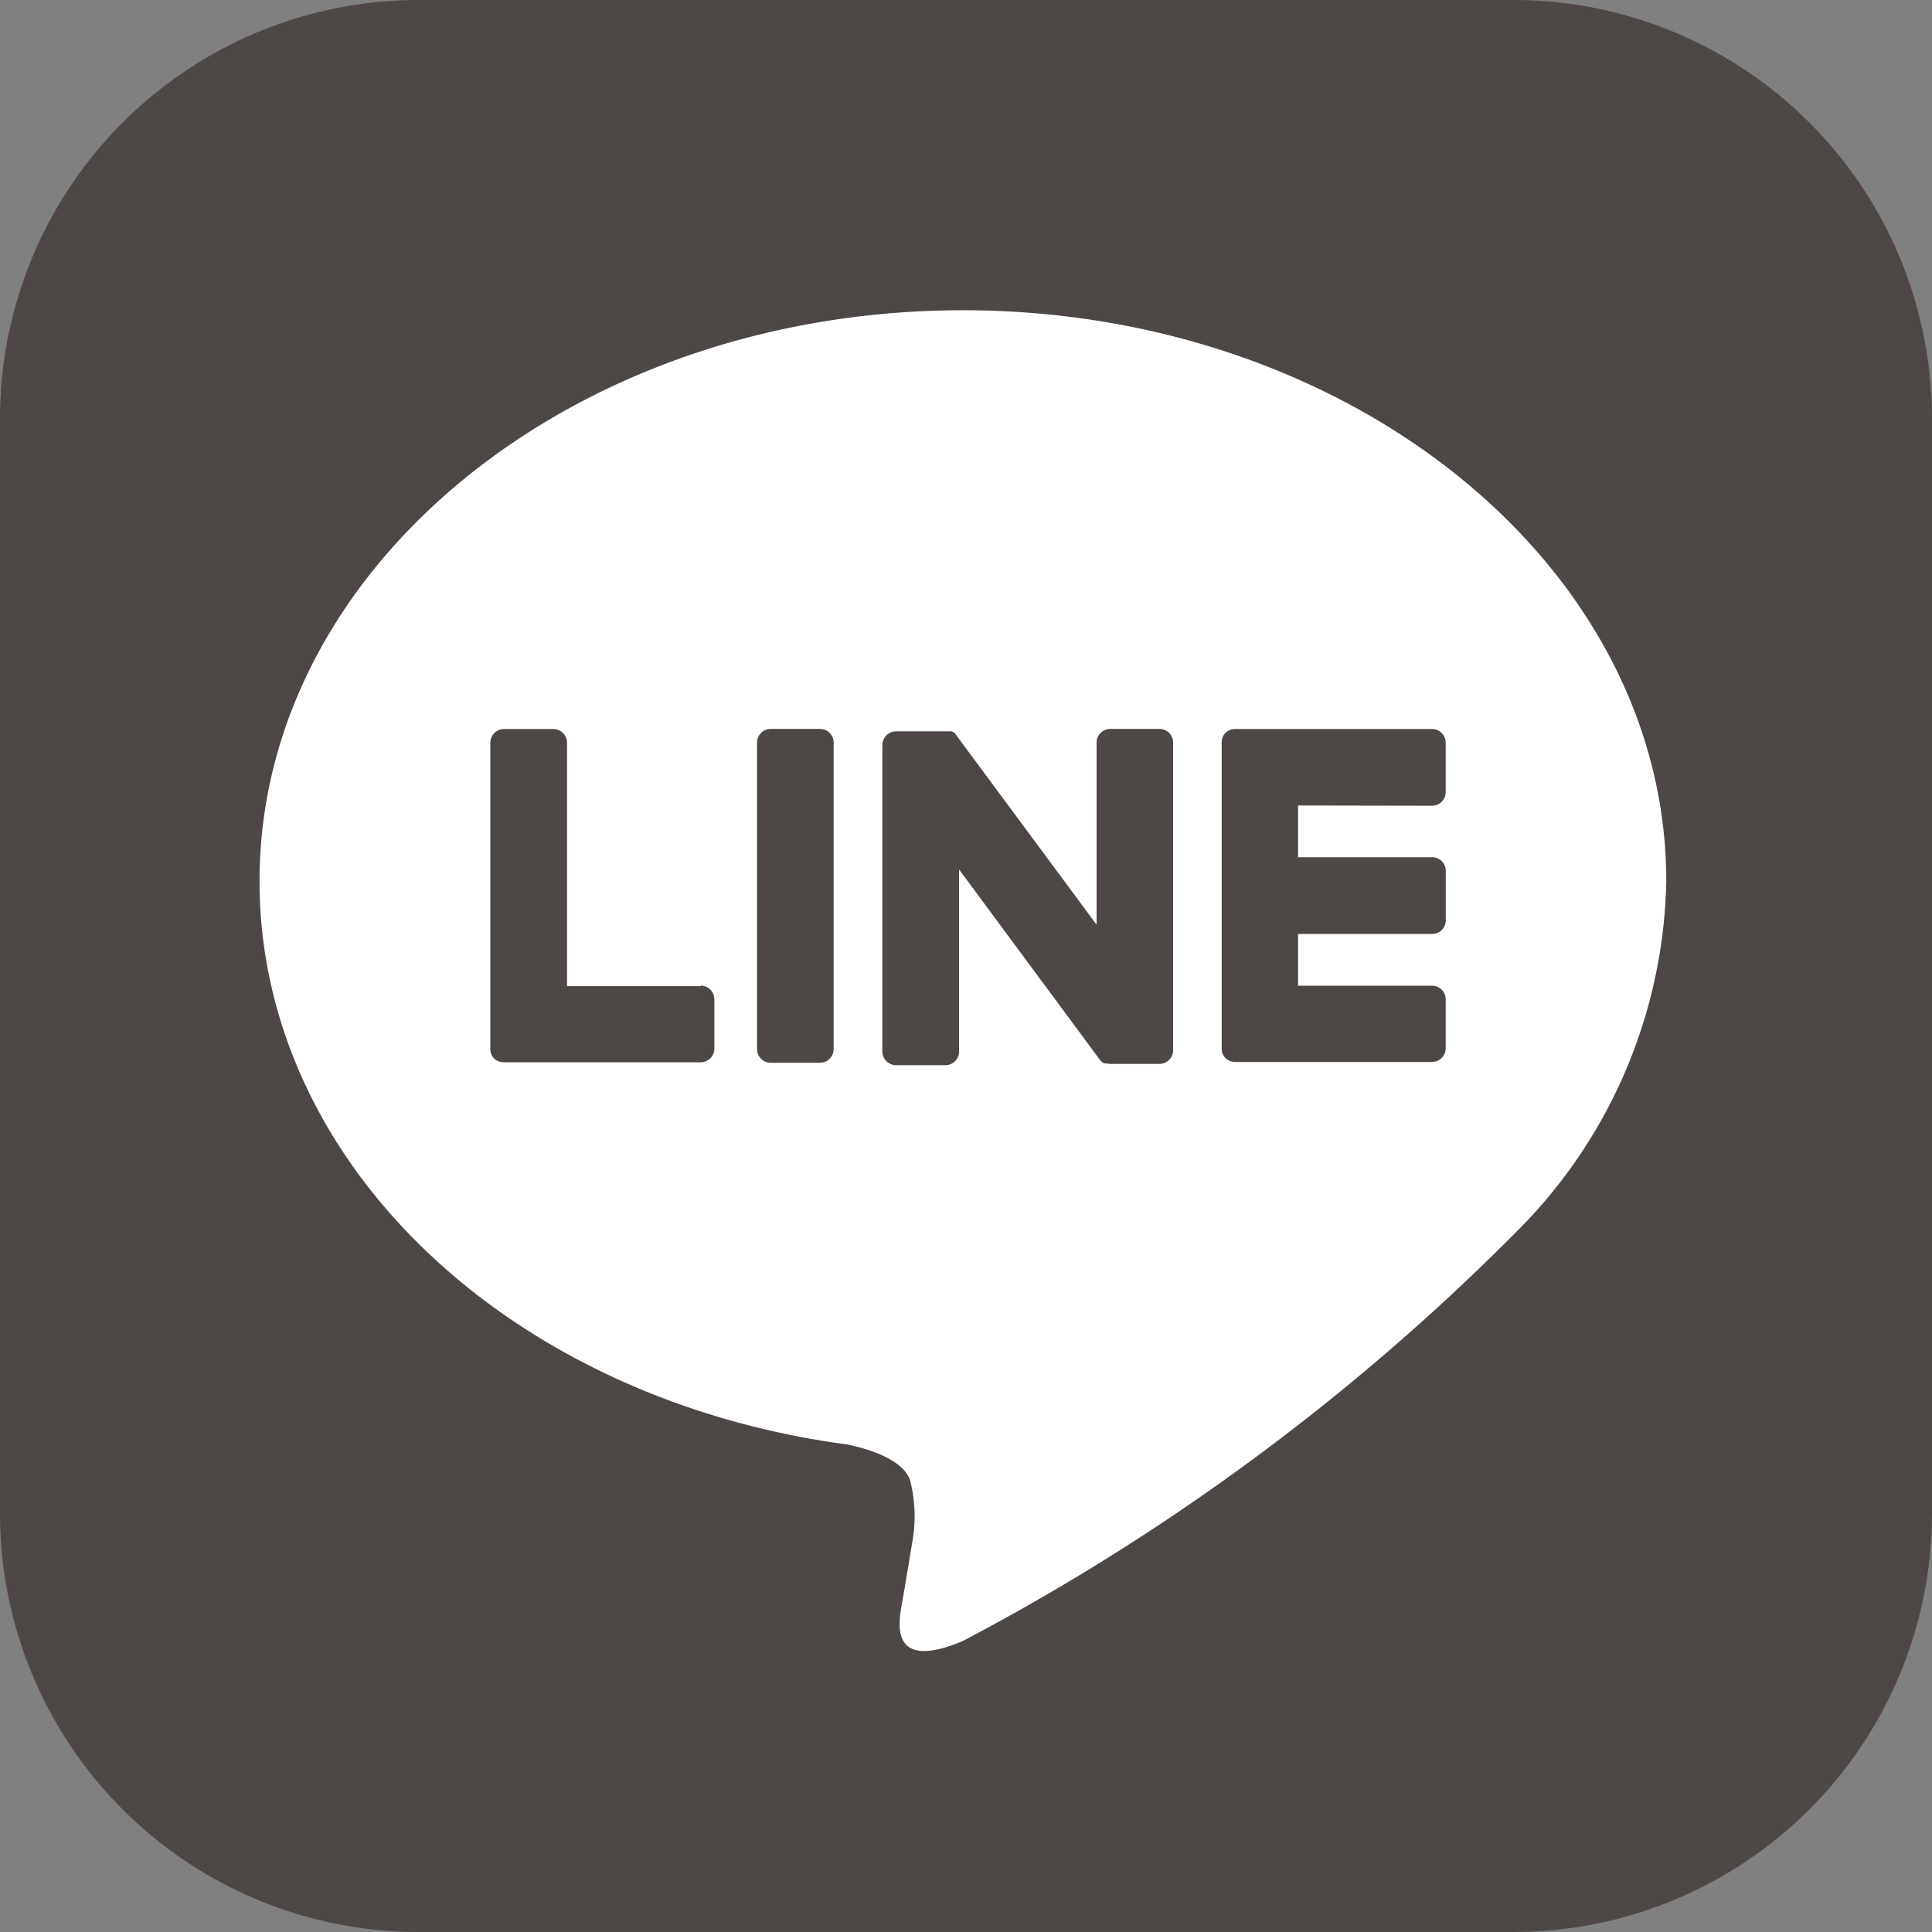
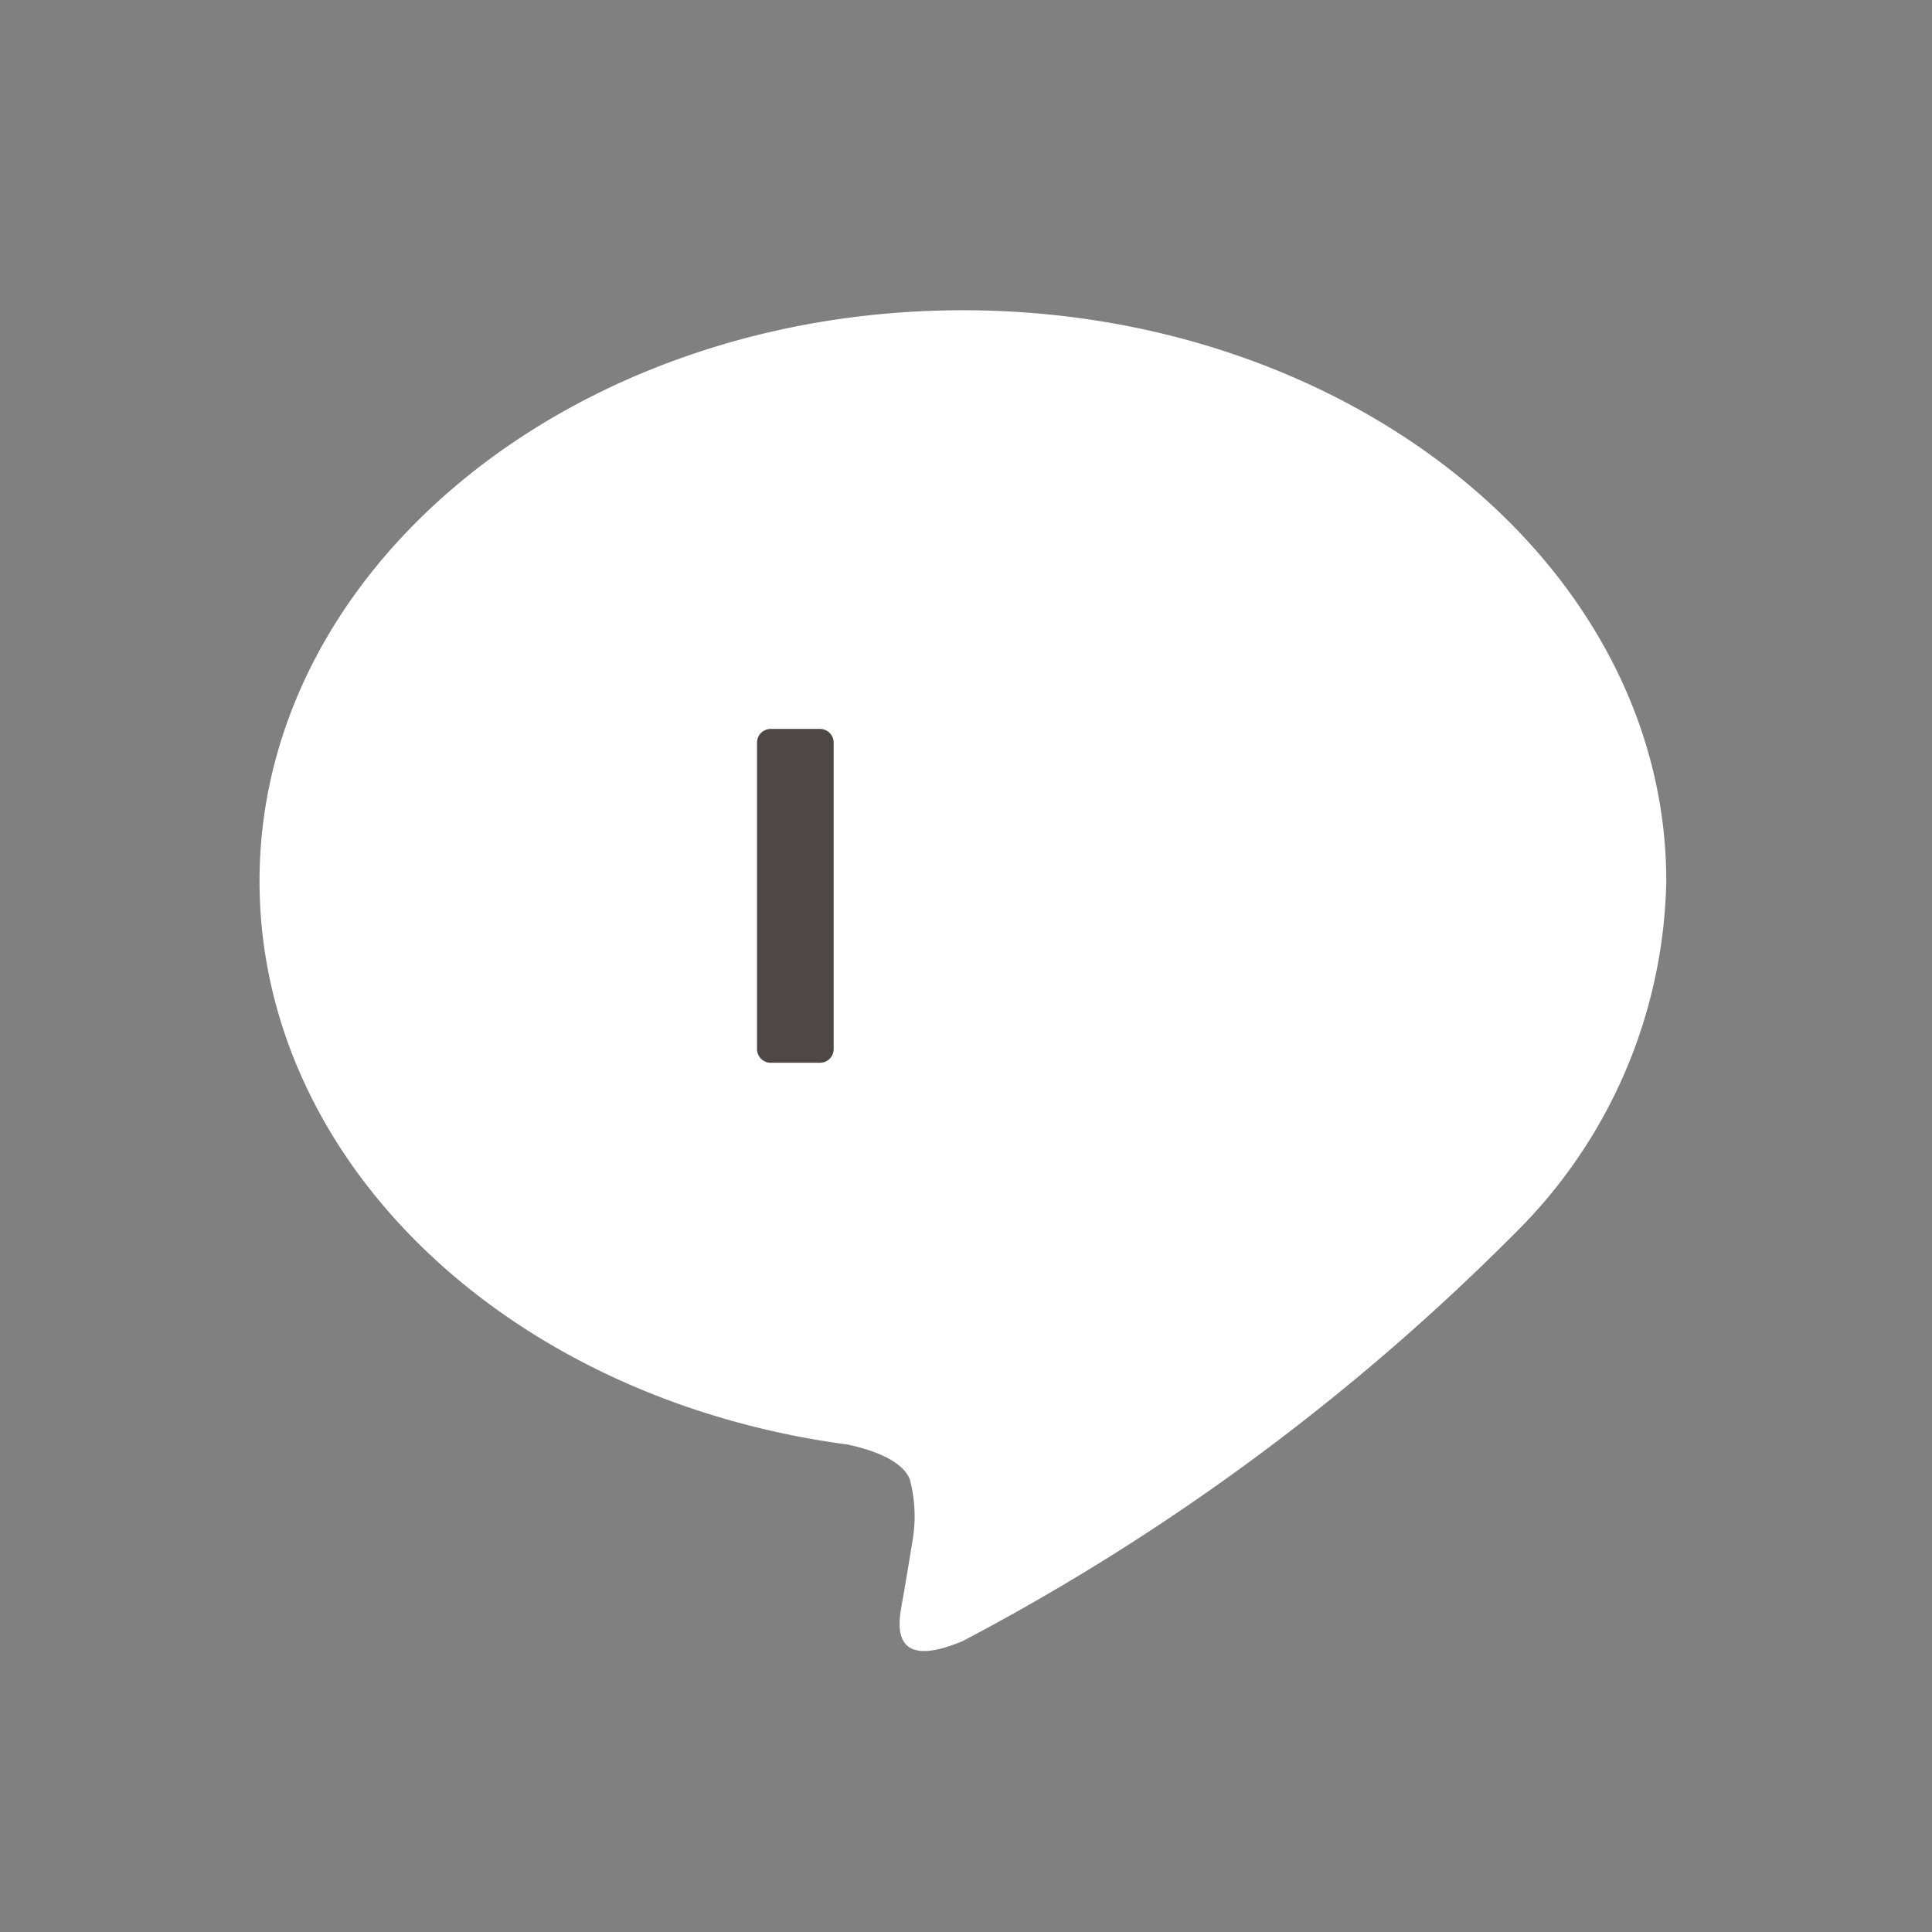
<svg xmlns="http://www.w3.org/2000/svg" width="24" height="24" viewBox="0 0 24 24">
  <rect x="0" y="0" width="24" height="24" fill="#808080" stroke="none" />
  <g id="グループ_29" data-name="グループ 29" transform="translate(-174.786 -943.314)">
-     <path id="パス_916" data-name="パス 916" d="M193.586,967.314h-13.6a5.2,5.2,0,0,1-5.2-5.2v-13.6a5.2,5.2,0,0,1,5.2-5.2h13.6a5.2,5.2,0,0,1,5.2,5.2v13.6a5.2,5.2,0,0,1-5.2,5.2" transform="translate(0 0)" fill="#4d4746" />
    <path id="パス_917" data-name="パス 917" d="M195.368,954.119c0-3.91-3.919-7.091-8.738-7.091s-8.737,3.181-8.737,7.091c0,3.505,3.108,6.441,7.308,7,.285.061.672.188.77.431a1.8,1.8,0,0,1,.029.791s-.1.616-.126.748c-.038.221-.175.863.756.47a28.156,28.156,0,0,0,6.865-5.072,6.313,6.313,0,0,0,1.873-4.364" transform="translate(0.117 0.14)" fill="#fff" />
    <path id="パス_918" data-name="パス 918" d="M184.63,952.04h-.612a.17.17,0,0,0-.17.17v3.807a.17.17,0,0,0,.17.17h.612a.17.17,0,0,0,.17-.17V952.21a.17.17,0,0,0-.17-.17" transform="translate(0.342 0.329)" fill="#4d4746" />
-     <path id="パス_919" data-name="パス 919" d="M188.792,952.04h-.612a.17.17,0,0,0-.17.17v2.262l-1.745-2.357a.1.1,0,0,0-.012-.017v0l-.01-.01,0,0-.009-.007-.005,0-.008-.006-.005,0-.009-.005-.005,0-.01,0-.005,0-.009,0h-.006l-.009,0h-.644a.171.171,0,0,0-.17.17v3.807a.171.171,0,0,0,.17.17h.613a.17.17,0,0,0,.17-.17v-2.261l1.746,2.36a.183.183,0,0,0,.044.042h0l.011.007.005,0,.008,0,.008,0,0,0,.011,0h0a.155.155,0,0,0,.044.006h.612a.17.17,0,0,0,.17-.17V952.21a.17.17,0,0,0-.17-.17" transform="translate(0.398 0.329)" fill="#4d4746" />
-     <path id="パス_920" data-name="パス 920" d="M183.273,955.235h-1.664v-3.024a.171.171,0,0,0-.171-.17h-.612a.171.171,0,0,0-.17.17v3.806h0a.168.168,0,0,0,.047.117l0,0,0,0a.173.173,0,0,0,.118.047h2.448a.17.17,0,0,0,.17-.17v-.612a.17.17,0,0,0-.17-.17" transform="translate(0.221 0.329)" fill="#4d4746" />
-     <path id="パス_921" data-name="パス 921" d="M192.025,952.994a.169.169,0,0,0,.169-.17v-.612a.17.17,0,0,0-.169-.171h-2.449a.174.174,0,0,0-.118.048l0,0,0,0a.17.17,0,0,0-.047.117h0v3.806a.168.168,0,0,0,.047.117l0,0,0,0a.174.174,0,0,0,.118.048h2.449a.17.17,0,0,0,.169-.17V955.4a.169.169,0,0,0-.169-.17H190.36v-.643h1.666a.17.17,0,0,0,.169-.17v-.613a.169.169,0,0,0-.169-.17H190.36v-.643Z" transform="translate(0.551 0.329)" fill="#4d4746" />
  </g>
</svg>